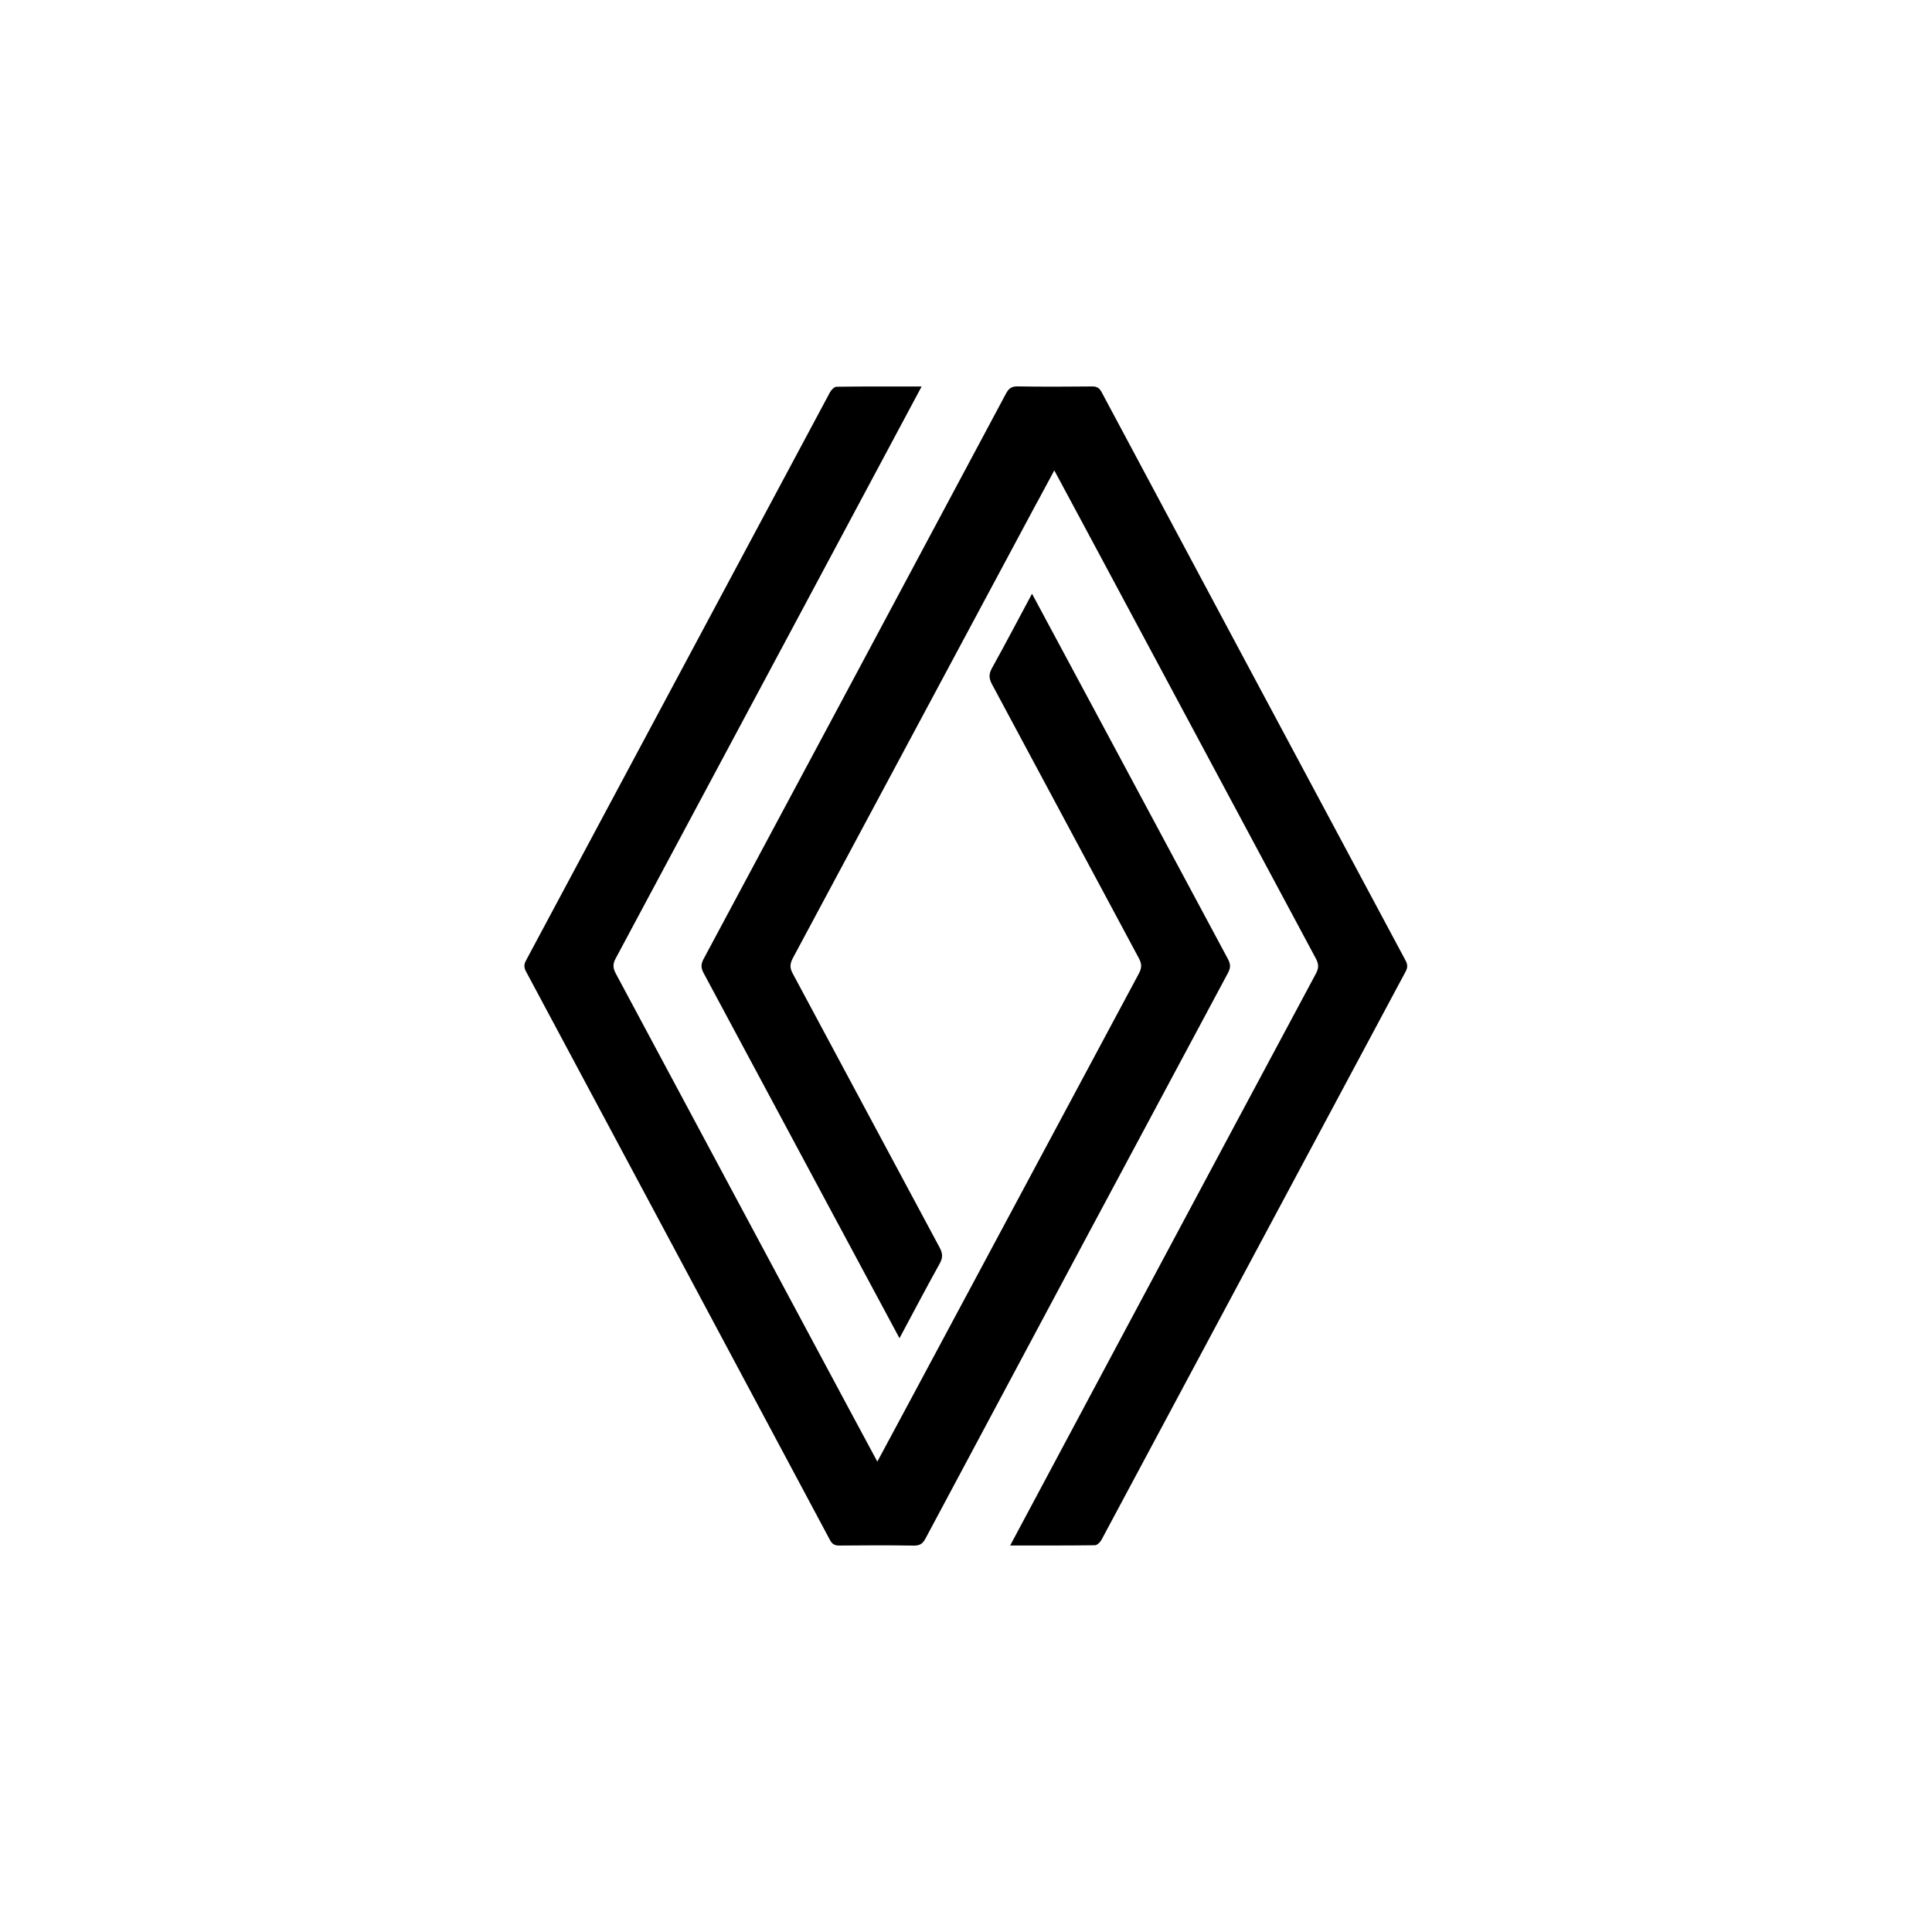
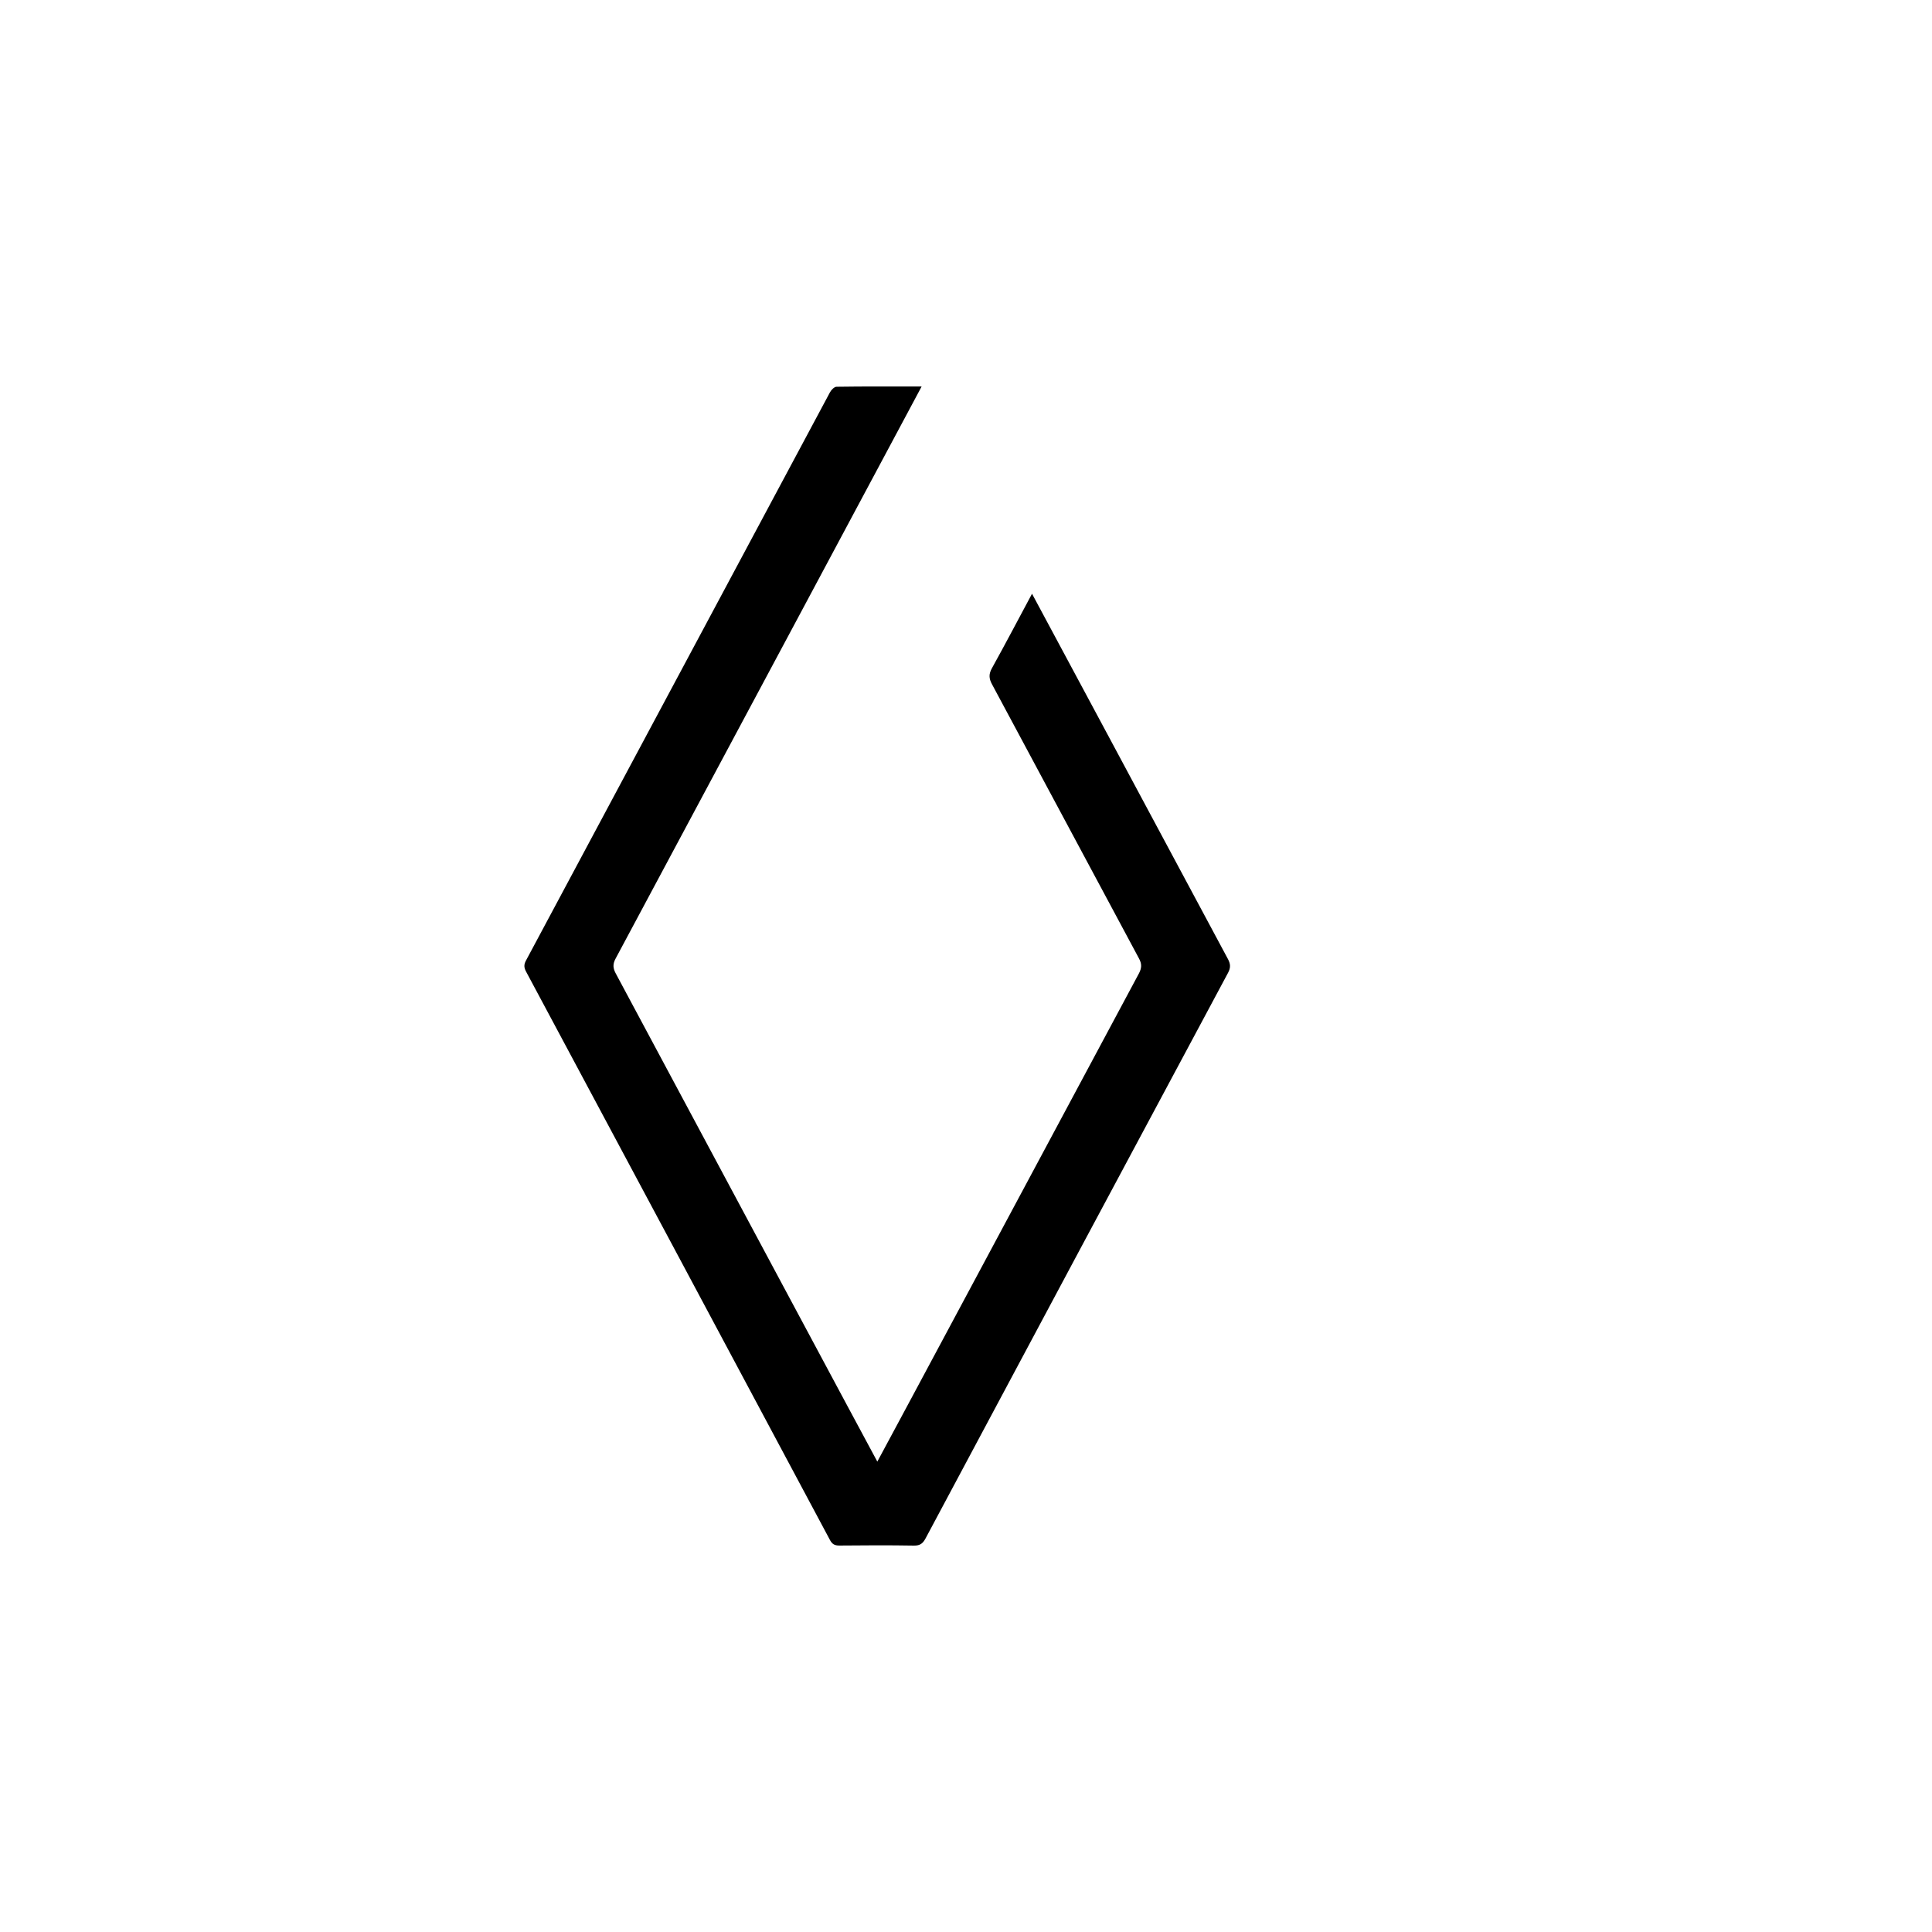
<svg xmlns="http://www.w3.org/2000/svg" width="70" height="70" viewBox="0 0 70 70" fill="none">
  <path d="M33.392 14.004C32.846 15.024 25.48 28.806 22.307 34.726C22.196 34.93 22.205 35.078 22.314 35.278C25.421 41.078 31.722 52.849 31.787 52.957C31.852 52.849 38.153 41.078 41.261 35.278C41.367 35.078 41.378 34.93 41.267 34.726C39.488 31.418 37.722 28.101 35.943 24.794C35.828 24.583 35.821 24.424 35.939 24.211C36.428 23.33 36.896 22.436 37.392 21.512C37.461 21.631 42.176 30.431 44.488 34.743C44.586 34.924 44.594 35.059 44.495 35.246C40.837 42.072 37.183 48.903 33.536 55.737C33.438 55.919 33.34 56.002 33.118 56C32.215 55.985 31.311 55.989 30.406 55.998C30.239 55.998 30.149 55.945 30.071 55.797C26.404 48.929 22.733 42.066 19.06 35.202C18.984 35.059 18.977 34.952 19.056 34.804C22.729 27.941 26.398 21.075 30.073 14.211C30.119 14.124 30.23 14.013 30.31 14.013C31.32 13.998 32.326 14.004 33.392 14.004Z" fill="black" />
-   <path d="M37.57 18.208C35.889 21.342 31.252 30 28.725 34.717C28.619 34.92 28.61 35.068 28.721 35.27C30.5 38.58 32.266 41.894 34.045 45.202C34.16 45.415 34.164 45.572 34.045 45.785C33.555 46.666 33.088 47.56 32.59 48.486C32.525 48.375 27.81 39.574 25.493 35.255C25.396 35.074 25.389 34.939 25.489 34.752C29.147 27.925 32.799 21.094 36.448 14.261C36.546 14.079 36.646 13.996 36.865 14C37.768 14.015 38.673 14.011 39.578 14.002C39.745 14.002 39.832 14.057 39.912 14.205C43.581 21.073 47.25 27.936 50.926 34.8C51.002 34.944 51.008 35.05 50.93 35.198C47.255 42.062 43.586 48.925 39.91 55.789C39.864 55.876 39.754 55.985 39.673 55.987C38.664 56 37.657 55.996 36.6 55.996C36.67 55.861 44.038 42.068 47.679 35.274C47.789 35.07 47.781 34.922 47.672 34.722C44.564 28.922 38.264 17.151 38.199 17.043C38.188 17.062 37.955 17.493 37.57 18.213" fill="black" />
</svg>